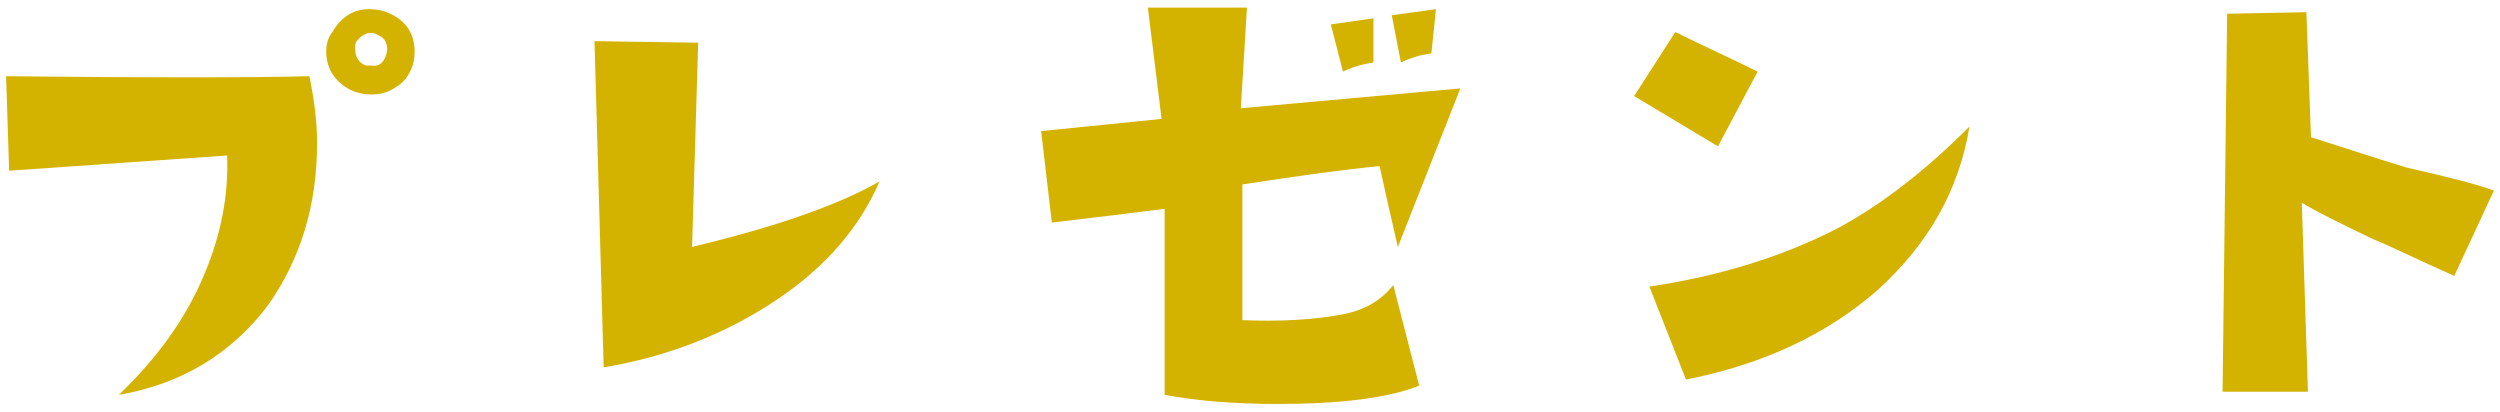
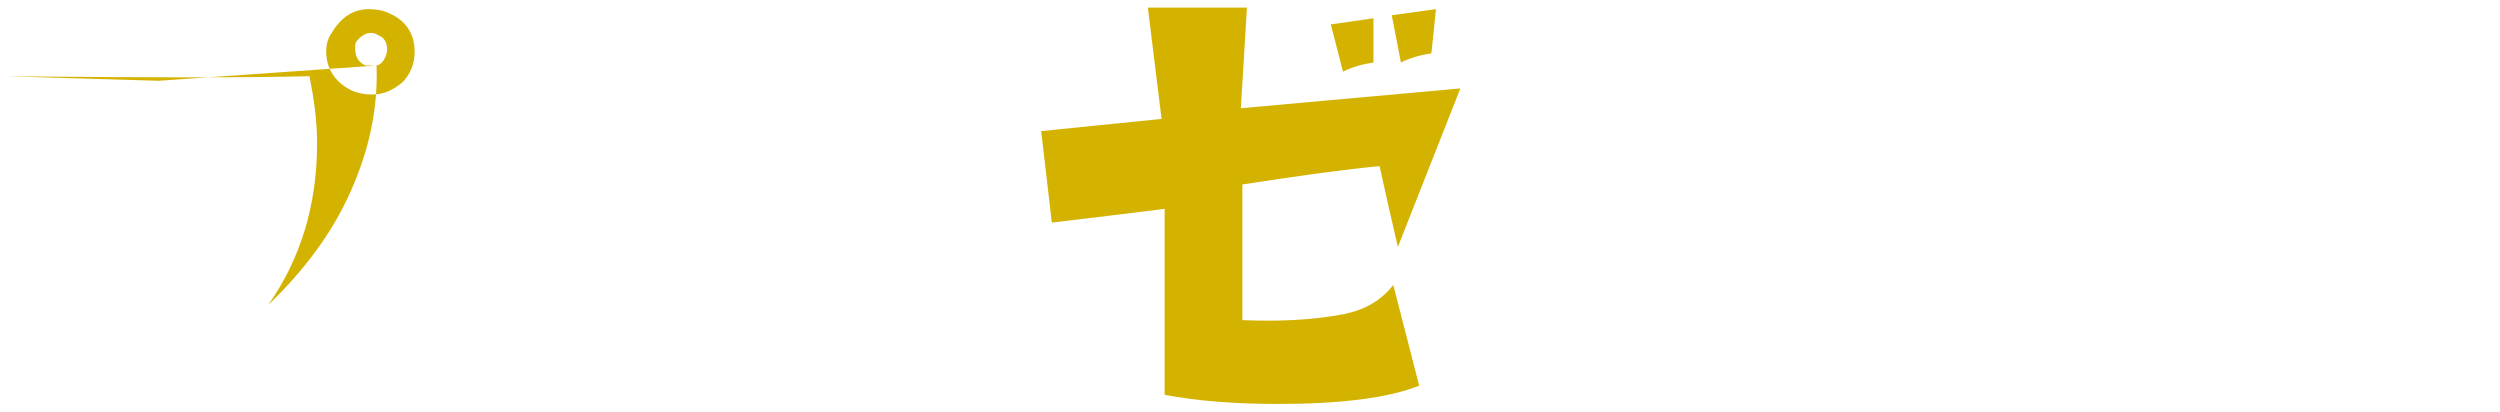
<svg xmlns="http://www.w3.org/2000/svg" version="1.1" id="レイヤー_1" x="0px" y="0px" width="164px" height="27px" viewBox="0 0 164 27" style="enable-background:new 0 0 164 27;" xml:space="preserve">
  <style type="text/css">
	.st0{fill:#D4B300;}
</style>
  <g>
-     <path class="st0" d="M20.3,5c0.3,1.5,0.5,2.9,0.5,4.4c0,4.1-1.1,7.6-3.2,10.6c-2.4,3.2-5.7,5.2-9.8,5.9c2.5-2.4,4.4-5,5.6-7.9   c1.1-2.6,1.6-5.2,1.5-7.8l-14.3,1L0.4,5C9.5,5.1,16.1,5.1,20.3,5z M24.4,6.2c-0.5,0-1-0.1-1.4-0.3c-1-0.5-1.6-1.4-1.6-2.5   c0-0.5,0.1-0.9,0.4-1.3c0.6-1,1.4-1.5,2.4-1.5c0.5,0,1,0.1,1.4,0.3c1.1,0.5,1.6,1.4,1.6,2.5c0,0.8-0.3,1.5-0.8,2   C25.8,5.9,25.2,6.2,24.4,6.2z M25.4,3.3c0-0.4-0.1-0.8-0.6-1c-0.5-0.3-1-0.1-1.4,0.4c-0.1,0.1-0.1,0.3-0.1,0.5   c0,0.5,0.2,0.9,0.7,1.1c0.1,0,0.2,0,0.4,0C24.9,4.4,25.3,4,25.4,3.3z" />
-     <path class="st0" d="M57.7,11.9c-1.3,3-3.5,5.6-6.8,7.8c-3.3,2.2-7.1,3.7-11.3,4.4L39,2.7l6.8,0.1l-0.4,13.4   C50.8,14.9,54.9,13.5,57.7,11.9z" />
+     <path class="st0" d="M20.3,5c0.3,1.5,0.5,2.9,0.5,4.4c0,4.1-1.1,7.6-3.2,10.6c2.5-2.4,4.4-5,5.6-7.9   c1.1-2.6,1.6-5.2,1.5-7.8l-14.3,1L0.4,5C9.5,5.1,16.1,5.1,20.3,5z M24.4,6.2c-0.5,0-1-0.1-1.4-0.3c-1-0.5-1.6-1.4-1.6-2.5   c0-0.5,0.1-0.9,0.4-1.3c0.6-1,1.4-1.5,2.4-1.5c0.5,0,1,0.1,1.4,0.3c1.1,0.5,1.6,1.4,1.6,2.5c0,0.8-0.3,1.5-0.8,2   C25.8,5.9,25.2,6.2,24.4,6.2z M25.4,3.3c0-0.4-0.1-0.8-0.6-1c-0.5-0.3-1-0.1-1.4,0.4c-0.1,0.1-0.1,0.3-0.1,0.5   c0,0.5,0.2,0.9,0.7,1.1c0.1,0,0.2,0,0.4,0C24.9,4.4,25.3,4,25.4,3.3z" />
    <path class="st0" d="M95.8,5.8l-4.1,10.4c-0.4-1.7-0.8-3.5-1.2-5.3c-2.2,0.2-5.1,0.6-9,1.2V21c2.4,0.1,4.6,0,6.7-0.4   c1.4-0.3,2.4-0.9,3.2-1.9l1.7,6.6c-2,0.8-5.1,1.2-9.3,1.2c-2.8,0-5.3-0.2-7.4-0.6c0-1.9,0-6,0-12.2C74,14,71.6,14.3,69,14.6l-0.7-6   l7.9-0.8l-0.9-7.3h6.5l-0.4,6.6L95.8,5.8z M90.1,4.1c-0.7,0.1-1.4,0.3-2,0.6l-0.8-3.1l2.8-0.4V4.1z M94.2,0.6l-0.3,2.9   c-0.7,0.1-1.4,0.3-2,0.6l-0.6-3.1L94.2,0.6z" />
-     <path class="st0" d="M115.3,4.7l-2.6,4.9l-5.5-3.3l2.7-4.2C111.7,3,113.5,3.8,115.3,4.7z M129.2,8.3c-0.7,4.2-2.7,7.7-6,10.7   c-3.3,2.9-7.5,4.9-12.6,5.9l-2.4-6.1c4.7-0.7,8.8-2,12.3-3.8C123.5,13.4,126.4,11.1,129.2,8.3z" />
-     <path class="st0" d="M163.6,12.5l-2.6,5.6c-2.7-1.2-4.5-2.1-5.3-2.4c-2.3-1.1-3.9-1.9-4.7-2.4l0.4,12.4l-5.6,0l0.3-24.8l5.2-0.1   l0.3,8.2c1.9,0.6,4,1.3,6.3,2C160.6,11.6,162.5,12.1,163.6,12.5z" />
  </g>
</svg>